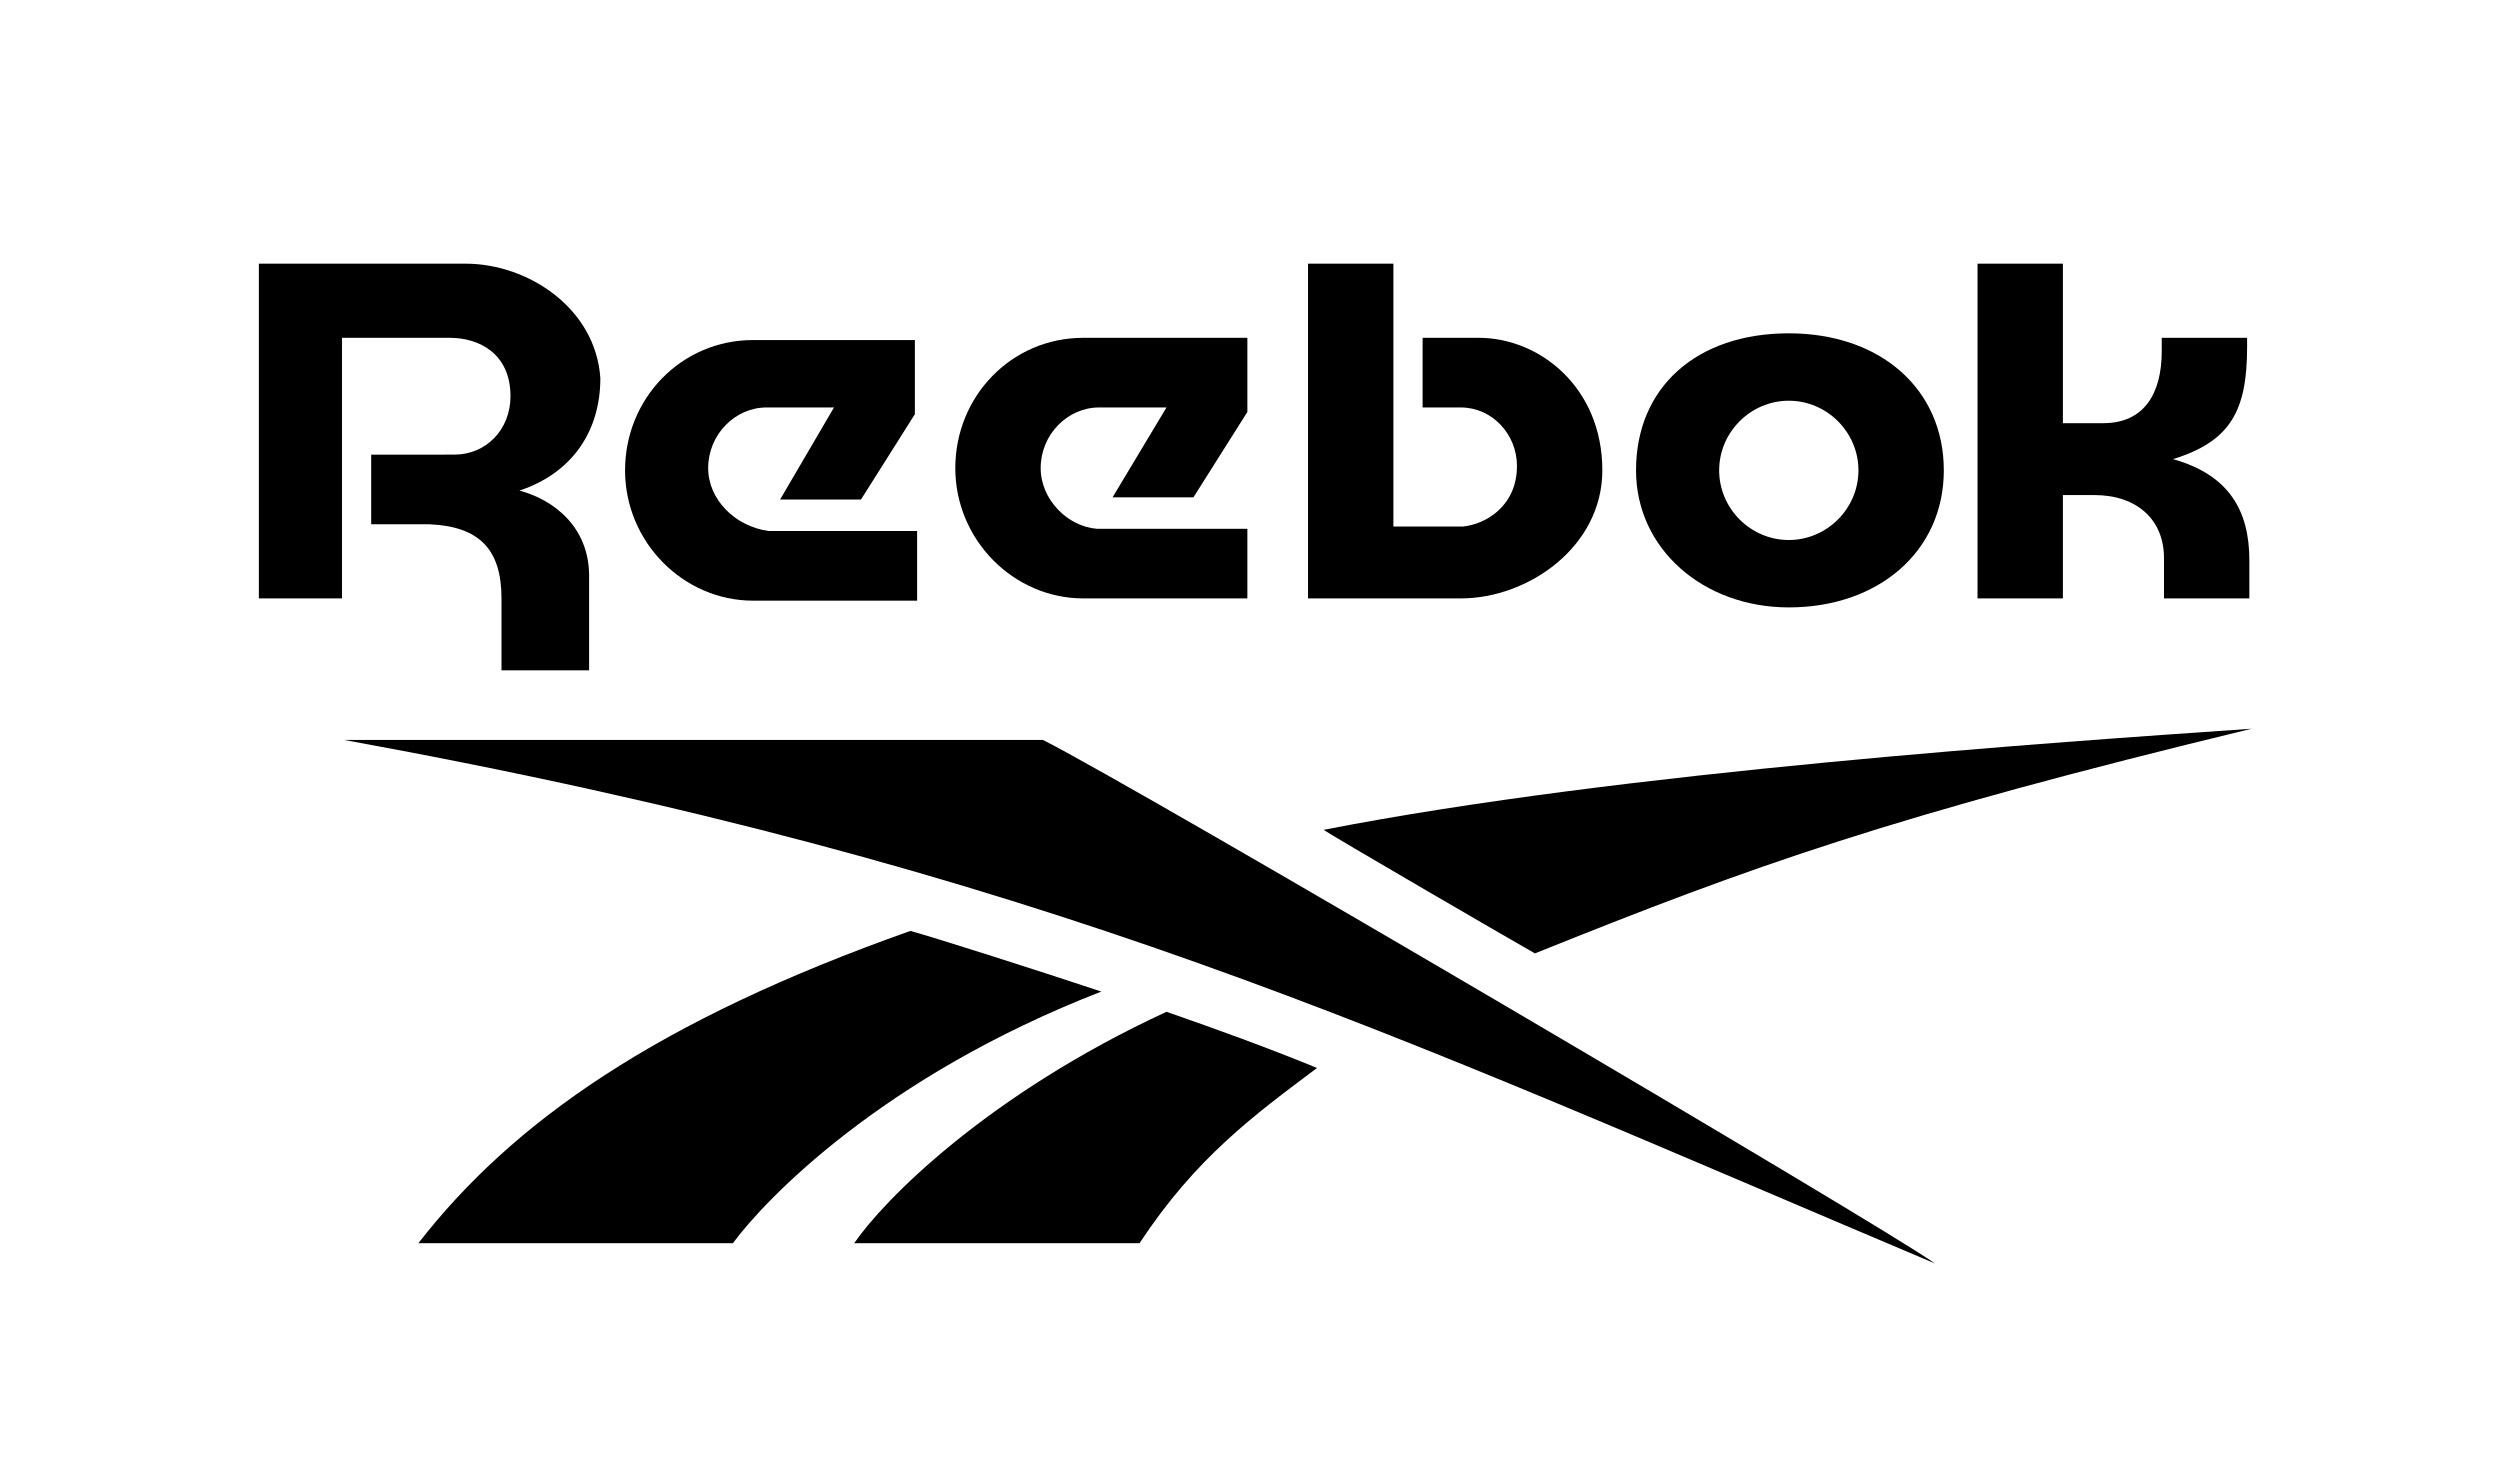
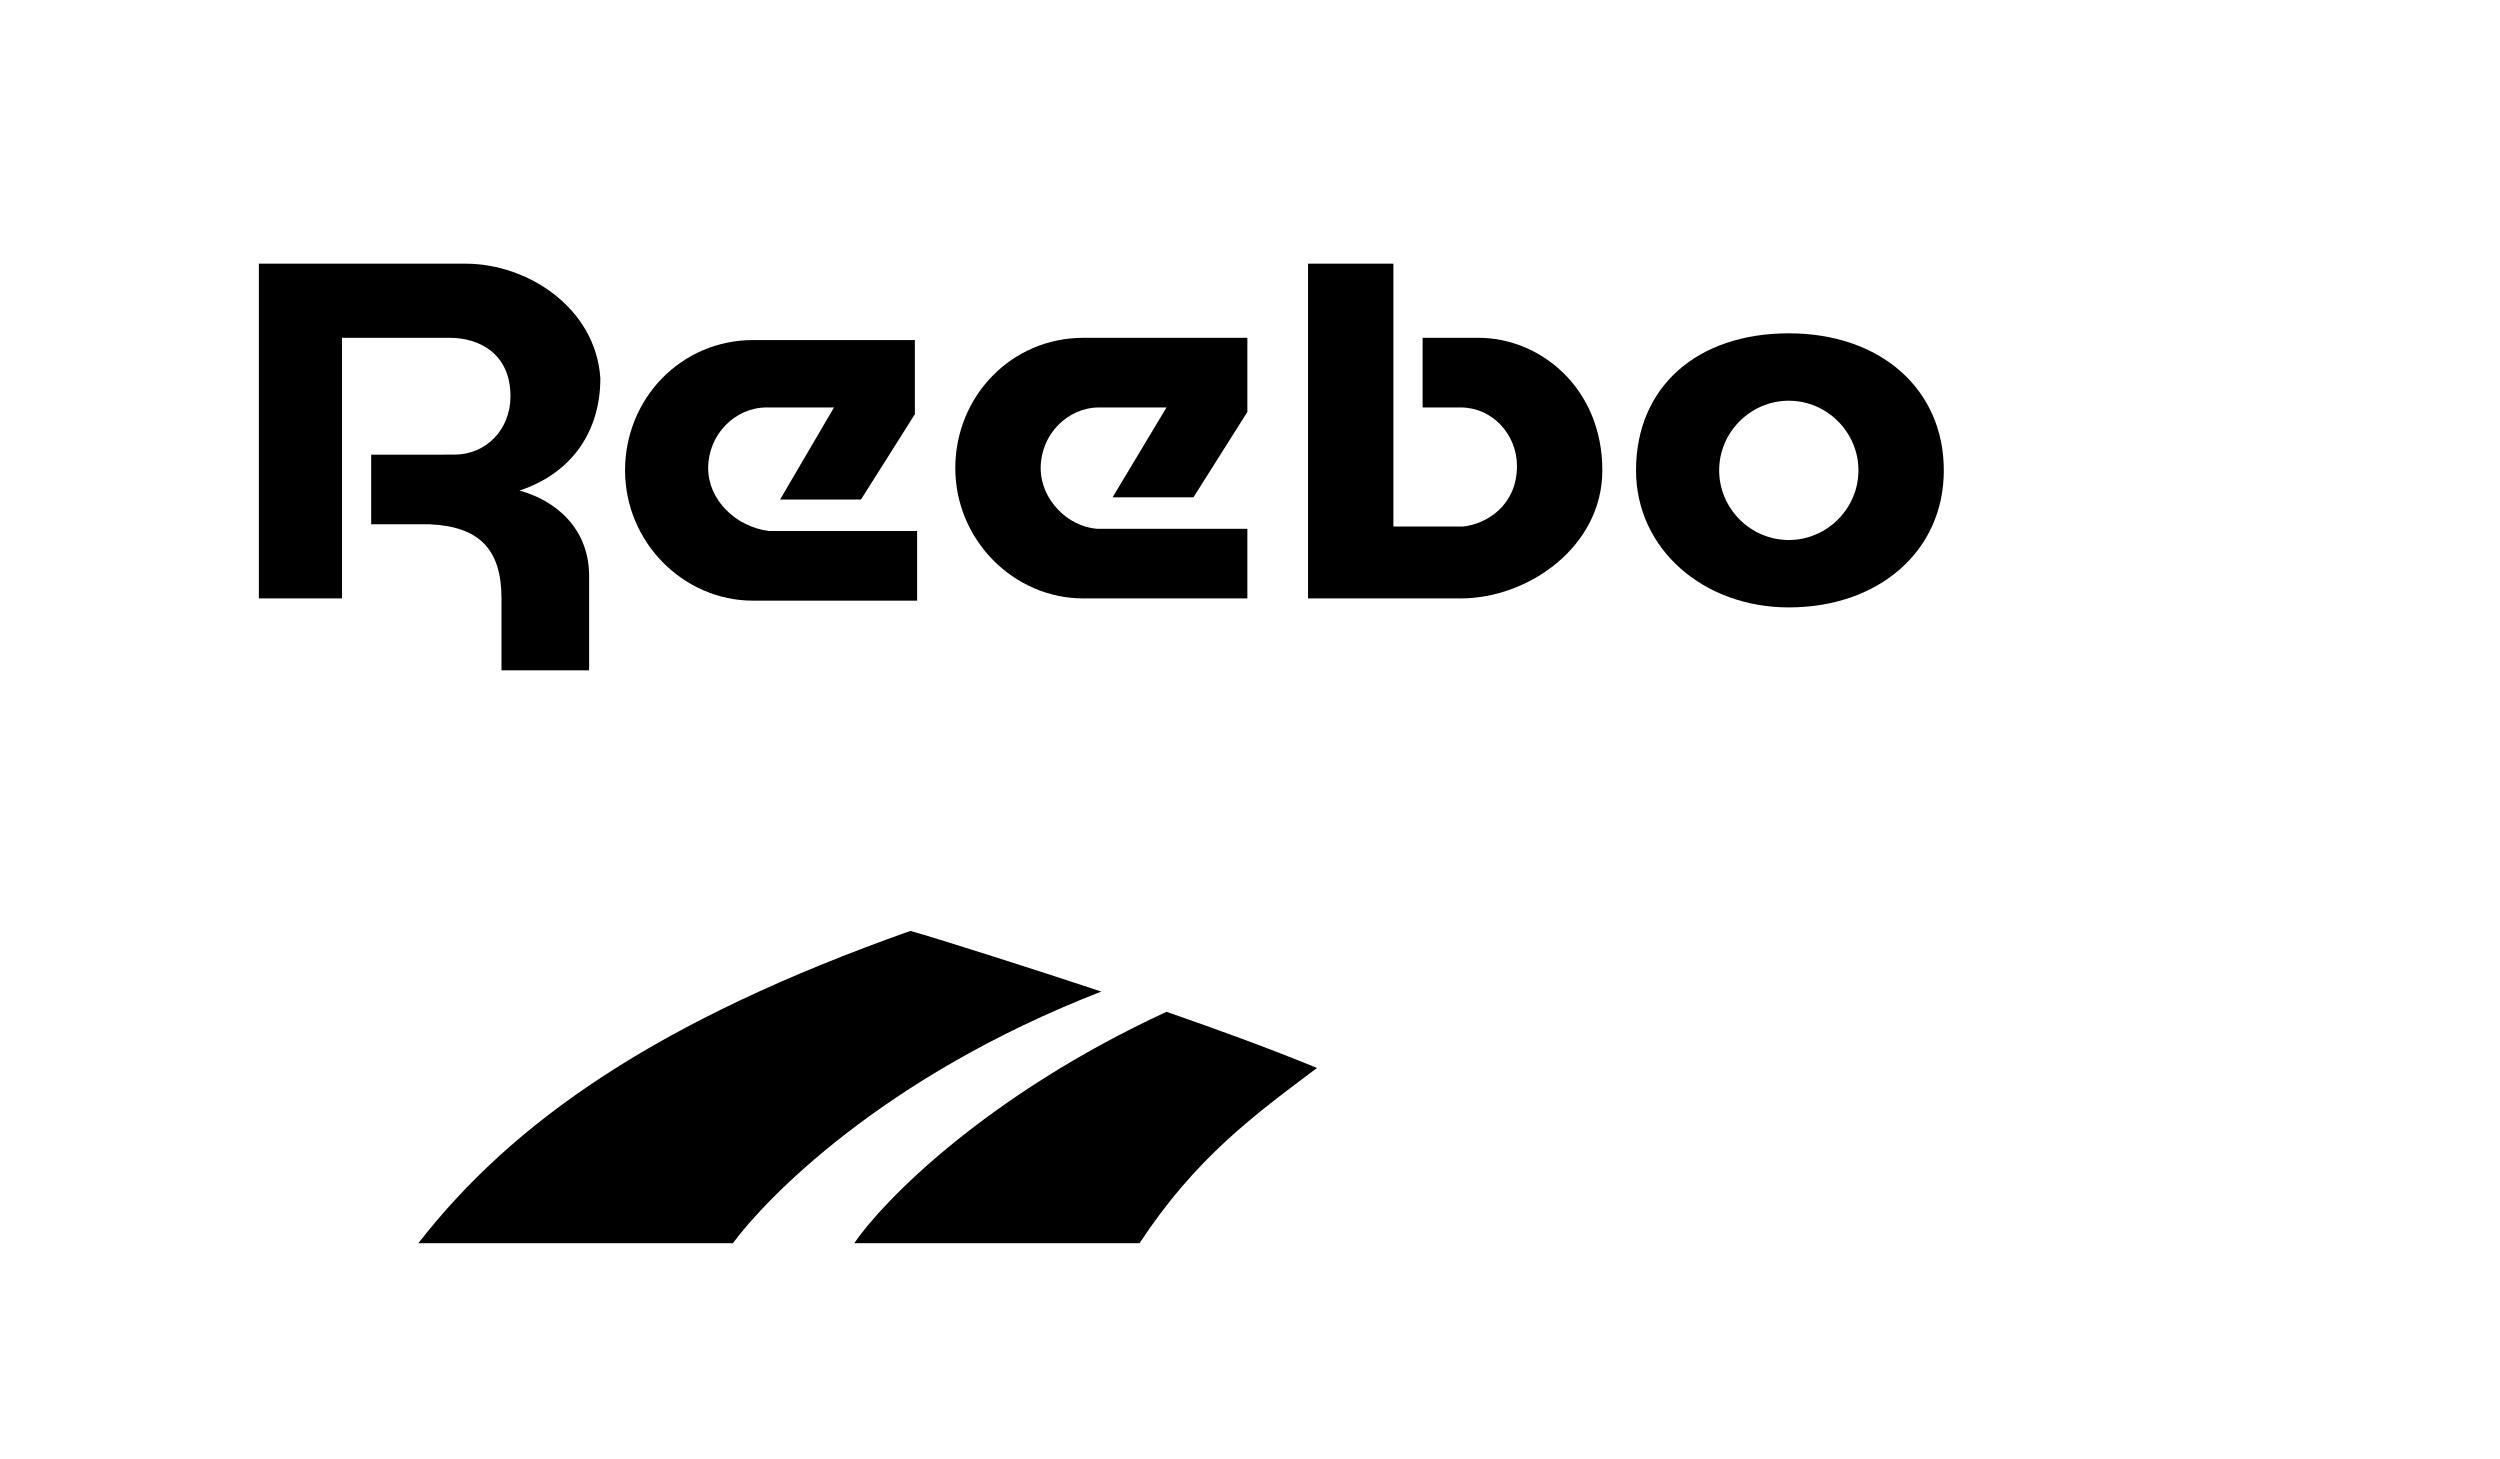
<svg xmlns="http://www.w3.org/2000/svg" version="1.1" id="b52a2d00-50b9-4a27-846a-3a405d465f85" x="0px" y="0px" viewBox="0 0 463.7 270.7" style="enable-background:new 0 0 463.7 270.7;" xml:space="preserve">
  <g transform="matrix(4.167,0,0,4.167,-181.171,-182.779)">
-     <path d="M111.8,86.3c9.7-3.9,15.8-6.1,31.9-10c-8.7,0.6-28,1.9-41.3,4.5C102.3,80.8,111.6,86.2,111.8,86.3z" />
-   </g>
+     </g>
  <g transform="matrix(4.167,0,0,4.167,-181.171,-182.779)">
    <path d="M81.5,99.2h12.7c2.5-3.8,5.1-5.7,7.9-7.8c-2.2-0.9-4.4-1.7-6.7-2.5C87.4,92.6,82.8,97.3,81.5,99.2z" />
  </g>
  <g transform="matrix(4.167,0,0,4.167,-181.171,-182.779)">
    <path d="M84,85.3c-11.3,4-17.7,8.5-21.9,13.9h14c1.4-1.9,6.6-7.4,16.4-11.2C89.8,87.1,85.1,85.6,84,85.3z" />
  </g>
  <g transform="matrix(4.167,0,0,4.167,-181.171,-182.779)">
-     <path d="M89.9,76.8H58.8c31.3,5.7,46.4,13,70.8,23.3C127.4,98.5,93.9,78.8,89.9,76.8z" />
-   </g>
+     </g>
  <g transform="matrix(4.167,0,0,4.167,-181.171,-182.779)">
    <path d="M123.1,58.7c-4.1,0-6.8,2.4-6.8,6.1c0,3.5,3,6.1,6.8,6.1c4,0,6.9-2.5,6.9-6.1C130,61.2,127.2,58.7,123.1,58.7z M123.1,67.9   c-1.7,0-3.1-1.4-3.1-3.1c0-1.7,1.4-3.1,3.1-3.1c1.7,0,3.1,1.4,3.1,3.1C126.2,66.5,124.8,67.9,123.1,67.9z" />
  </g>
  <g transform="matrix(4.167,0,0,4.167,-181.171,-182.779)">
    <path d="M109.3,58.9h-2.5V62h1.7c1.4,0,2.5,1.2,2.5,2.6c0,1.8-1.4,2.6-2.4,2.7h-3.1V55.6h-3.8v14.9h6.8c3,0,6.3-2.3,6.3-5.7   C114.8,61.1,112,58.9,109.3,58.9z" />
  </g>
  <g transform="matrix(4.167,0,0,4.167,-181.171,-182.779)">
    <path d="M75,64.7c0-1.5,1.2-2.7,2.6-2.7h3l-2.4,4.1h3.6l2.4-3.8v-3.3H77c-3.2,0-5.7,2.6-5.7,5.8c0,3.2,2.6,5.8,5.7,5.8h7.3v-3.1   h-6.6C76.2,67.3,75,66.1,75,64.7z" />
  </g>
  <g transform="matrix(4.167,0,0,4.167,-181.171,-182.779)">
    <path d="M64.2,55.6H55v14.9h3.7V58.9h4.8c1.3,0,2.7,0.7,2.7,2.6c0,1.5-1.1,2.6-2.5,2.6H60v3.1h2.6c2.2,0.1,3.2,1.1,3.2,3.3v3.2h3.9   v-4.2c0-2.2-1.6-3.4-3.1-3.8c2.4-0.8,3.6-2.7,3.6-5C70,57.6,67,55.6,64.2,55.6z" />
  </g>
  <g transform="matrix(4.167,0,0,4.167,-181.171,-182.779)">
-     <path d="M140.2,64.3c2.6-0.8,3.3-2.2,3.3-5v-0.4h-3.8v0.6c0,1.9-0.8,3.2-2.6,3.2h-1.8v-7.1h-3.8v14.9h3.8v-4.6h1.4   c1.9,0,3.1,1.1,3.1,2.8v1.8h3.8v-1.7C143.6,66.6,142.7,65,140.2,64.3z" />
-   </g>
+     </g>
  <g transform="matrix(4.167,0,0,4.167,-181.171,-182.779)">
    <path d="M89.8,64.7c0-1.5,1.2-2.7,2.6-2.7h3l-2.4,4h3.6l2.4-3.8v-3.3h-7.3c-3.2,0-5.7,2.6-5.7,5.8c0,3.2,2.6,5.8,5.7,5.8h7.3v-3.1   h-6.7C91,67.3,89.8,66.1,89.8,64.7z" />
  </g>
</svg>